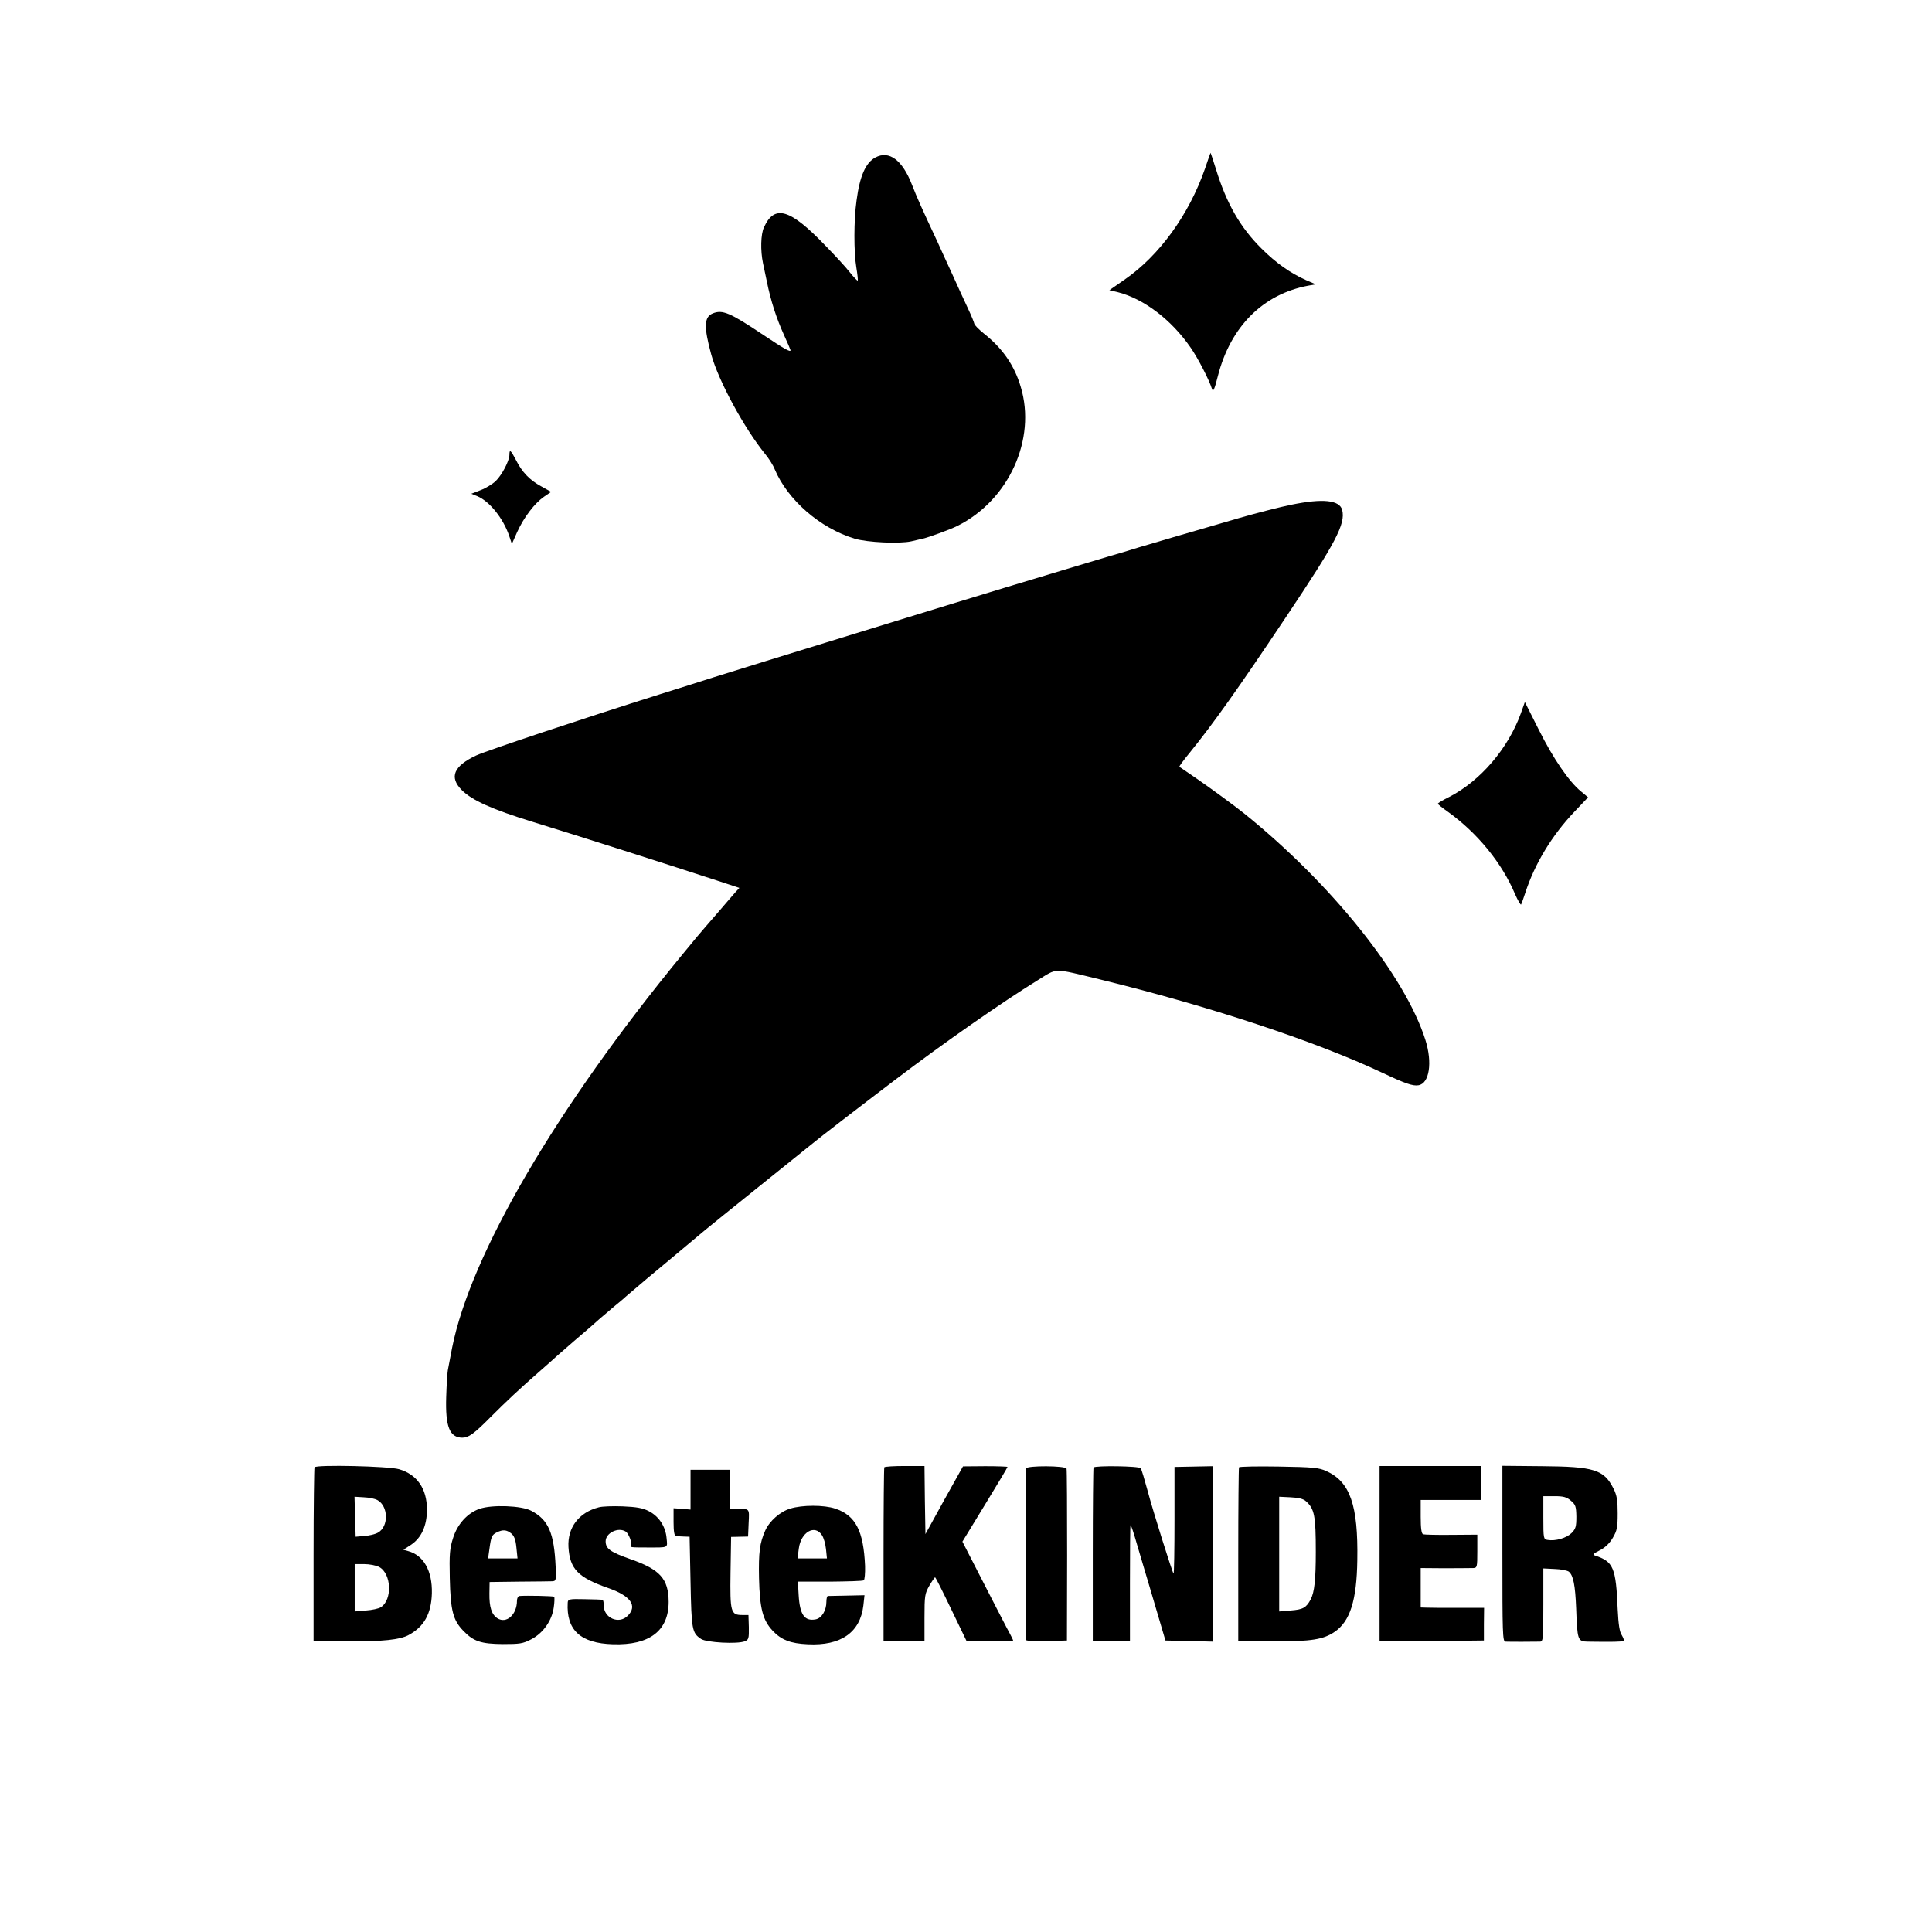
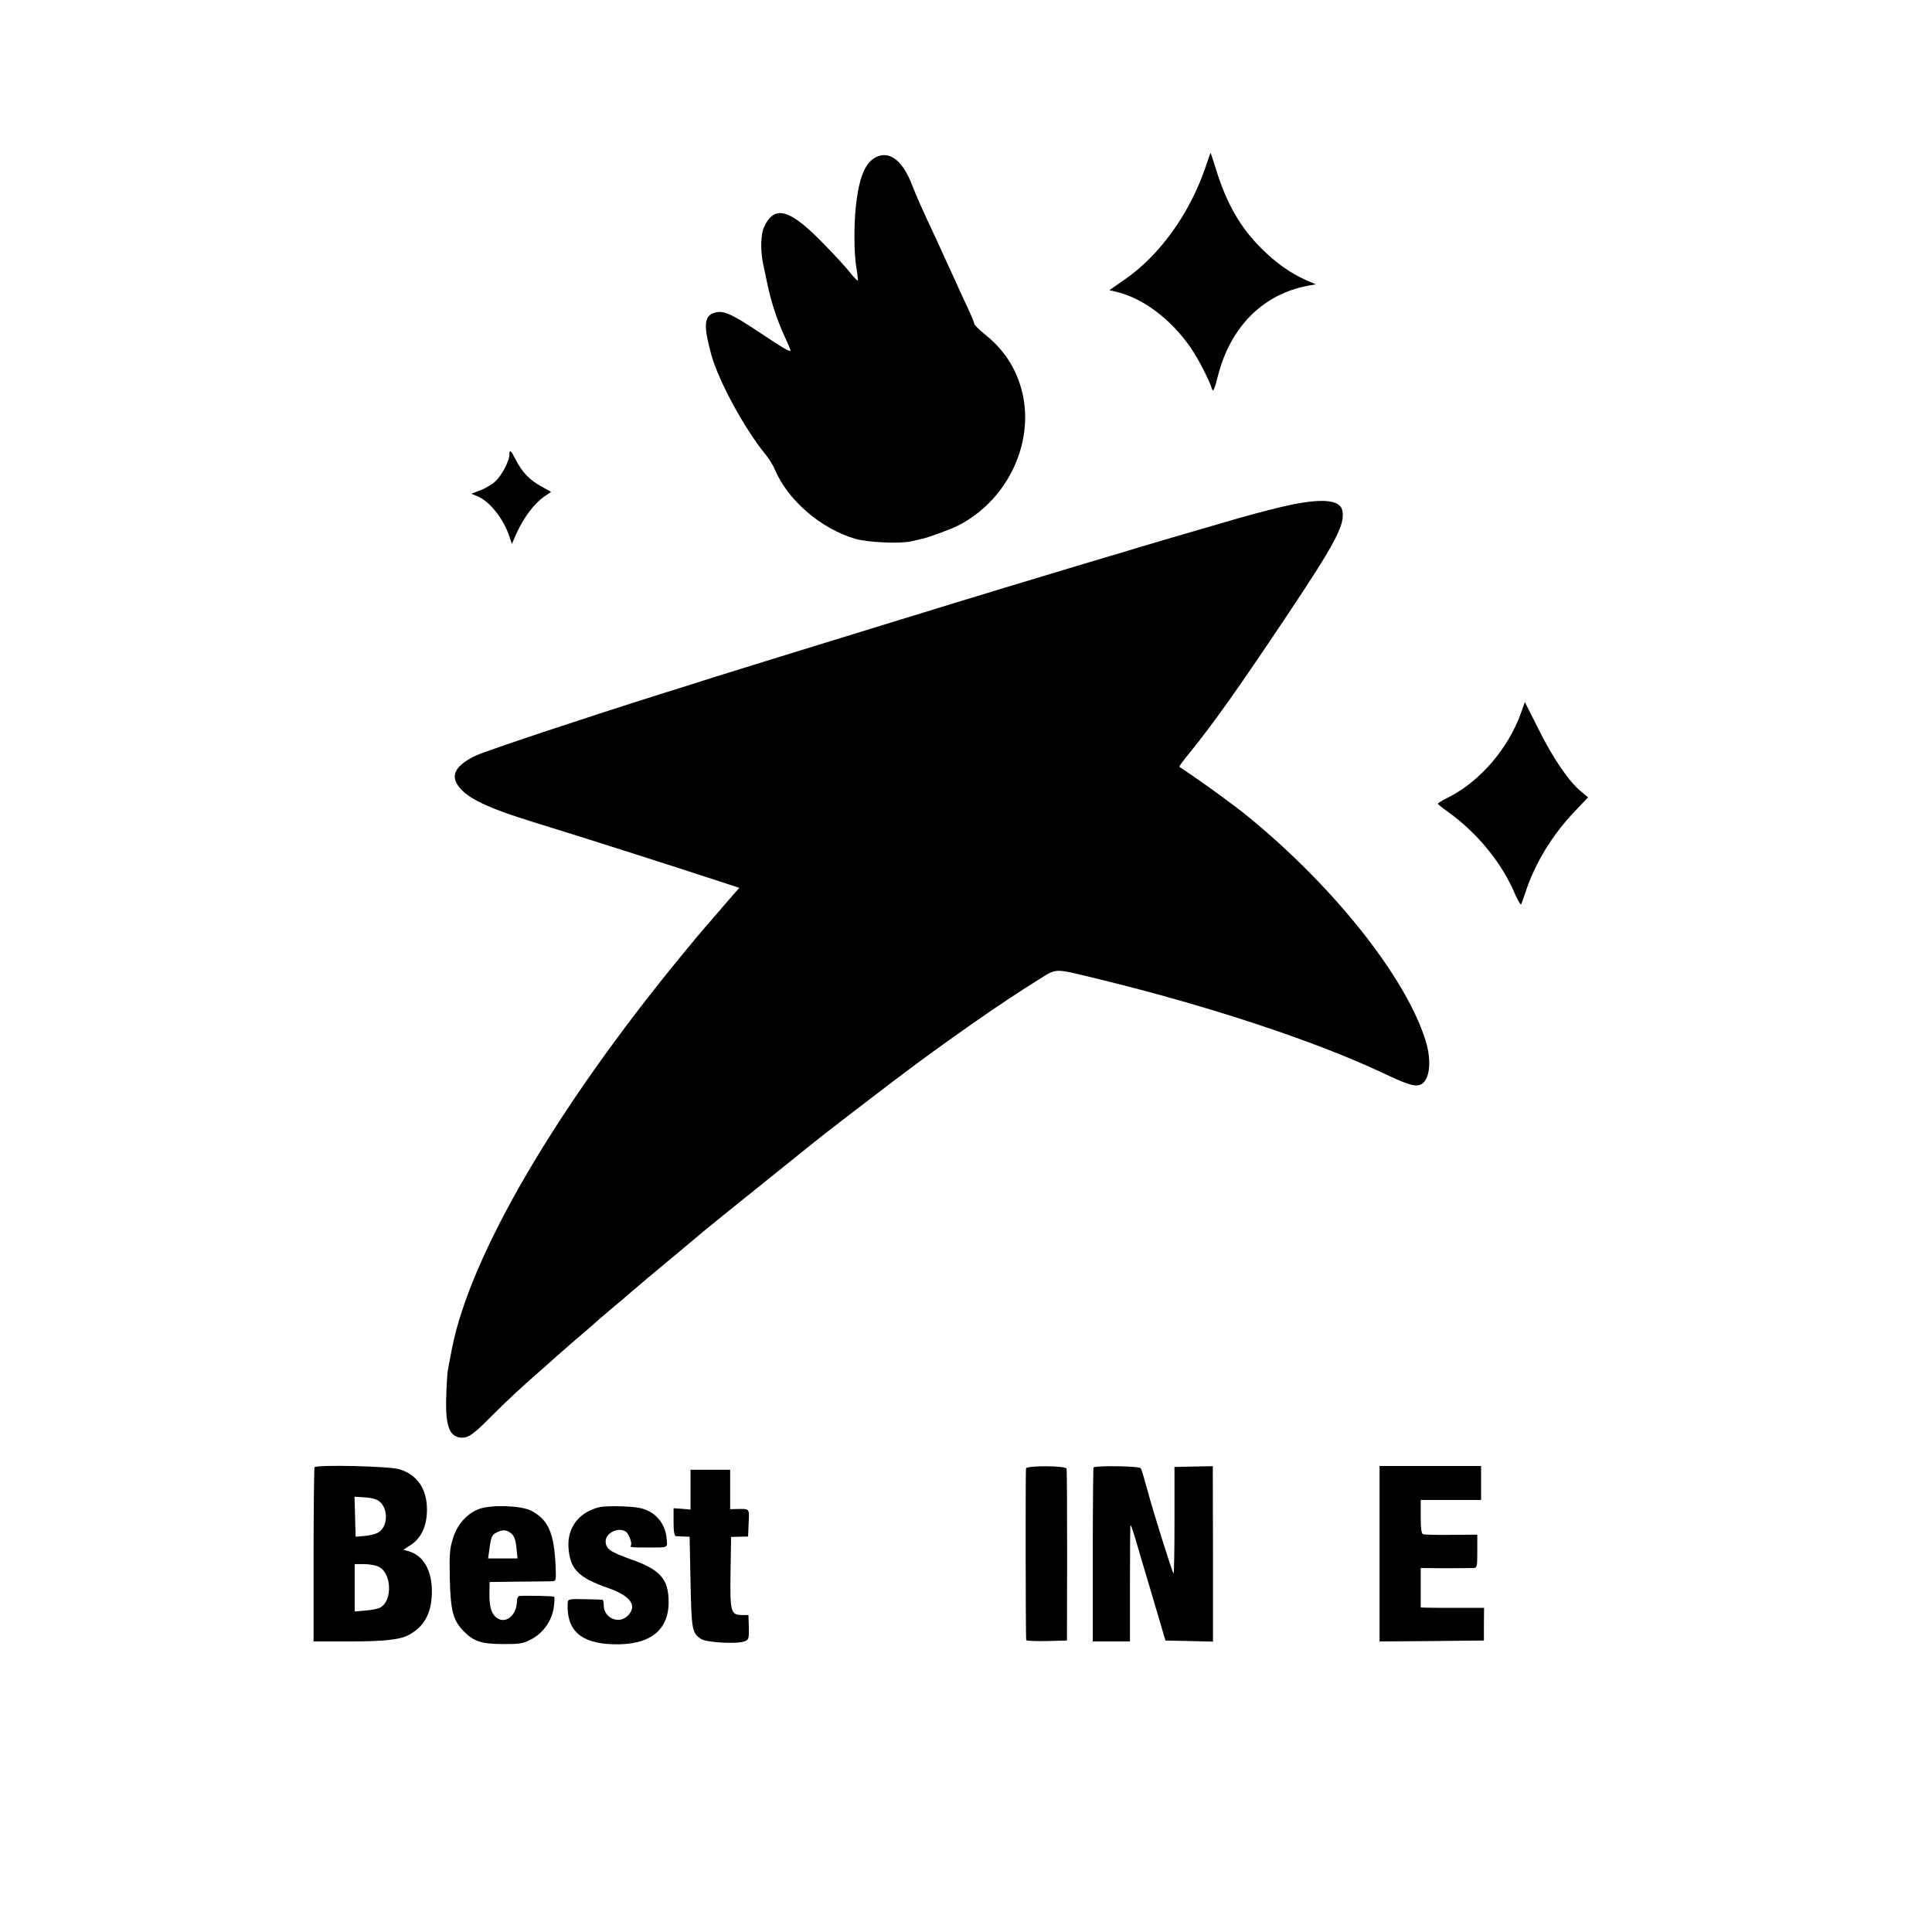
<svg xmlns="http://www.w3.org/2000/svg" version="1.0" width="1024pt" height="1024pt" viewBox="0 0 1024 1024" preserveAspectRatio="xMidYMid meet">
  <g transform="translate(0,1024) scale(0.1,-0.1)" fill="#000000" stroke="none">
    <path d="M6387 9347 c-85 -245 -243 -463 -428 -590 l-79 -55 46 -11 c137 -35 283 -146 385 -294 39 -56 99 -173 113 -219 6 -18 13 -2 31 69 67 262 239 434 479 479 l40 7 -51 22 c-83 37 -160 91 -237 168 -112 111 -185 238 -241 420 -15 48 -28 87 -29 87 0 0 -14 -37 -29 -83z" />
    <path d="M4639 9405 c-51 -28 -82 -98 -99 -227 -15 -105 -15 -275 -1 -357 6 -36 9 -66 7 -68 -2 -2 -21 18 -42 44 -21 27 -79 90 -129 141 -188 196 -270 220 -326 97 -17 -37 -19 -123 -5 -190 2 -11 11 -54 20 -95 21 -105 52 -199 92 -287 19 -42 34 -77 34 -79 0 -12 -29 4 -146 82 -175 117 -215 134 -266 113 -47 -19 -48 -72 -8 -219 39 -140 174 -389 286 -527 19 -23 42 -59 50 -80 69 -163 240 -312 424 -368 67 -20 238 -28 300 -14 25 6 52 12 60 14 33 7 147 49 185 68 272 136 419 459 335 737 -33 112 -96 204 -195 282 -27 22 -50 45 -51 52 -1 7 -16 44 -34 82 -18 38 -55 119 -82 179 -28 61 -64 139 -80 175 -82 175 -107 231 -134 300 -51 132 -122 185 -195 145z" />
    <path d="M2700 7830 c0 -32 -39 -107 -73 -140 -17 -16 -53 -38 -80 -48 l-49 -19 32 -13 c65 -27 139 -119 170 -214 l13 -39 28 63 c36 79 92 152 142 187 l38 26 -52 29 c-61 33 -102 75 -135 141 -27 52 -34 57 -34 27z" />
    <path d="M6845 7565 c-60 -12 -184 -44 -275 -70 -156 -45 -571 -166 -635 -187 -16 -5 -37 -11 -45 -13 -8 -2 -121 -36 -250 -75 -129 -39 -271 -82 -315 -95 -128 -38 -1408 -432 -1540 -474 -66 -21 -194 -62 -285 -90 -412 -130 -911 -296 -976 -325 -119 -56 -145 -115 -76 -184 54 -54 161 -102 372 -167 235 -72 721 -227 1017 -324 l82 -27 -22 -24 c-12 -14 -49 -56 -82 -95 -33 -38 -68 -79 -78 -90 -10 -11 -65 -76 -121 -145 -667 -811 -1122 -1590 -1220 -2085 -8 -44 -18 -93 -21 -110 -4 -16 -8 -84 -10 -149 -5 -158 18 -215 85 -216 34 0 63 21 151 110 81 81 155 151 263 245 38 33 78 69 90 80 12 11 51 45 86 75 69 59 109 93 144 125 13 11 43 36 67 57 24 20 54 44 65 55 63 54 143 122 264 222 74 62 146 122 159 133 14 12 142 115 285 230 144 116 270 217 281 226 29 25 301 234 445 343 257 195 564 409 749 523 108 67 78 66 331 5 581 -142 1140 -327 1495 -494 123 -58 163 -72 193 -67 58 9 75 120 37 240 -108 341 -498 828 -960 1200 -47 38 -186 140 -255 187 -47 32 -87 60 -89 61 -2 2 23 36 56 76 126 156 254 336 506 713 269 402 319 498 301 572 -14 53 -103 62 -269 28z" />
    <path d="M8060 6457 c-67 -184 -213 -355 -377 -440 -35 -17 -63 -34 -62 -37 0 -3 25 -23 55 -44 155 -112 284 -269 354 -435 15 -34 30 -59 32 -55 3 5 13 34 23 64 50 153 141 303 260 428 l72 76 -37 31 c-63 51 -147 173 -224 327 l-74 147 -22 -62z" />
    <path d="M1667 2463 c-2 -4 -5 -214 -5 -465 l0 -458 189 0 c181 0 266 9 313 33 83 44 122 113 125 222 3 119 -44 202 -126 224 l-25 7 40 26 c56 37 85 102 85 187 0 110 -52 186 -148 214 -55 16 -439 25 -448 10z m332 -173 c61 -32 62 -143 3 -174 -15 -8 -48 -16 -72 -17 l-45 -4 -3 106 -3 106 50 -3 c28 -1 59 -8 70 -14z m10 -355 c66 -34 72 -175 9 -214 -11 -7 -47 -15 -79 -17 l-59 -5 0 126 0 125 50 0 c28 0 64 -7 79 -15z" />
-     <path d="M4687 2463 c-2 -5 -4 -214 -4 -465 l0 -458 109 0 108 0 0 126 c0 117 2 128 26 170 14 24 28 44 30 44 3 0 41 -76 86 -170 l82 -170 123 0 c68 0 123 2 123 5 0 2 -15 33 -34 67 -18 35 -79 152 -134 260 l-101 197 119 195 c66 108 120 198 120 201 0 2 -53 4 -118 4 l-118 -1 -100 -179 -99 -180 -3 180 -2 181 -105 0 c-57 0 -106 -3 -108 -7z" />
    <path d="M5438 2457 c-3 -10 -2 -884 1 -910 1 -4 49 -6 109 -5 l107 3 1 450 c0 248 -1 455 -3 461 -6 16 -210 17 -215 1z" />
    <path d="M5796 2462 c-2 -4 -4 -213 -4 -465 l0 -457 99 0 98 0 0 306 c0 168 1 308 3 310 3 2 18 -44 35 -104 17 -59 46 -154 63 -212 17 -58 44 -148 59 -200 l28 -95 126 -3 126 -3 0 465 -1 465 -101 -2 -102 -2 0 -282 c0 -156 -2 -283 -5 -283 -5 0 -112 341 -135 430 -20 73 -34 120 -39 128 -7 12 -243 15 -250 4z" />
-     <path d="M6567 2463 c-2 -4 -4 -214 -4 -465 l0 -458 186 0 c202 0 265 10 325 51 82 56 117 167 120 380 5 291 -38 415 -164 472 -40 18 -69 21 -252 24 -113 2 -208 0 -211 -4z m355 -180 c45 -40 52 -77 52 -268 0 -147 -7 -213 -27 -252 -24 -45 -41 -54 -107 -59 l-60 -5 0 304 0 304 61 -3 c42 -2 67 -8 81 -21z" />
    <path d="M7312 2005 l0 -465 276 2 277 3 0 86 1 87 -136 0 c-74 0 -150 0 -167 1 l-33 1 0 104 0 105 128 -1 c70 0 137 1 150 1 21 1 22 5 22 89 l0 88 -137 -1 c-76 -1 -144 1 -150 3 -9 3 -13 31 -13 93 l0 89 160 0 160 0 0 90 0 90 -269 0 -269 0 0 -465z" />
-     <path d="M7963 2005 c0 -422 1 -465 16 -466 17 -1 153 -1 184 0 16 1 17 17 17 195 l0 193 61 -3 c33 -1 66 -8 74 -14 24 -20 34 -71 39 -195 6 -167 8 -175 60 -176 129 -2 187 -1 192 4 3 3 -2 16 -10 30 -12 17 -18 57 -22 138 -9 221 -23 252 -119 284 -16 5 -13 9 24 28 28 14 52 37 69 66 23 39 26 56 26 131 0 68 -4 94 -22 130 -51 101 -102 117 -380 119 l-209 2 0 -466z m363 281 c25 -21 28 -31 29 -84 0 -53 -3 -65 -26 -88 -27 -26 -84 -43 -126 -36 -22 3 -23 7 -23 118 l0 114 59 0 c49 0 65 -5 87 -24z" />
    <path d="M3660 2345 l0 -106 -45 4 -45 3 0 -73 c0 -51 4 -73 13 -75 6 0 26 -1 42 -2 l30 -1 5 -240 c5 -255 8 -270 56 -302 29 -19 193 -28 232 -12 20 8 22 15 21 74 l-2 65 -32 0 c-62 0 -66 14 -63 226 l3 188 45 1 45 1 3 72 c4 78 6 75 -60 74 l-38 -1 0 104 0 105 -105 0 -105 0 0 -105z" />
    <path d="M2542 2243 c-64 -22 -118 -81 -141 -156 -17 -53 -20 -84 -17 -212 4 -172 17 -222 72 -279 54 -56 94 -69 209 -70 89 0 106 2 150 25 64 33 110 99 120 169 4 28 5 54 2 57 -5 4 -145 7 -184 4 -7 -1 -13 -12 -13 -25 0 -74 -56 -124 -104 -93 -31 21 -43 59 -42 132 l1 60 155 2 c85 0 165 2 177 2 20 1 21 5 18 77 -8 179 -38 249 -130 297 -51 27 -207 33 -273 10z m167 -130 c16 -13 24 -33 28 -75 l6 -58 -78 0 -78 0 7 50 c9 66 13 75 39 88 32 16 52 14 76 -5z" />
    <path d="M3174 2251 c-106 -27 -167 -108 -161 -211 7 -116 51 -161 208 -216 122 -42 159 -95 106 -148 -47 -47 -127 -12 -127 55 0 16 -3 30 -7 30 -5 1 -47 2 -95 3 -82 2 -88 0 -89 -19 -8 -145 68 -215 240 -220 193 -6 295 71 295 225 -1 122 -45 171 -202 226 -107 38 -132 55 -132 95 0 44 67 77 107 51 15 -10 35 -61 27 -73 -6 -10 -4 -11 86 -11 116 0 108 -4 103 49 -5 62 -41 117 -95 144 -31 16 -64 22 -137 25 -53 2 -110 0 -127 -5z" />
-     <path d="M4188 2244 c-53 -16 -109 -65 -132 -116 -29 -65 -36 -115 -33 -253 4 -162 20 -222 72 -278 46 -49 95 -68 186 -72 175 -9 278 62 295 205 l6 55 -93 -2 c-52 -1 -97 -2 -101 -2 -5 -1 -8 -15 -8 -31 0 -46 -25 -87 -57 -93 -59 -11 -84 25 -90 129 l-4 71 170 0 c93 1 173 3 179 7 5 3 8 37 7 76 -8 186 -50 268 -158 304 -59 20 -175 20 -239 0z m168 -140 c10 -14 19 -47 22 -75 l5 -49 -78 0 -78 0 7 53 c11 86 84 129 122 71z" />
  </g>
</svg>